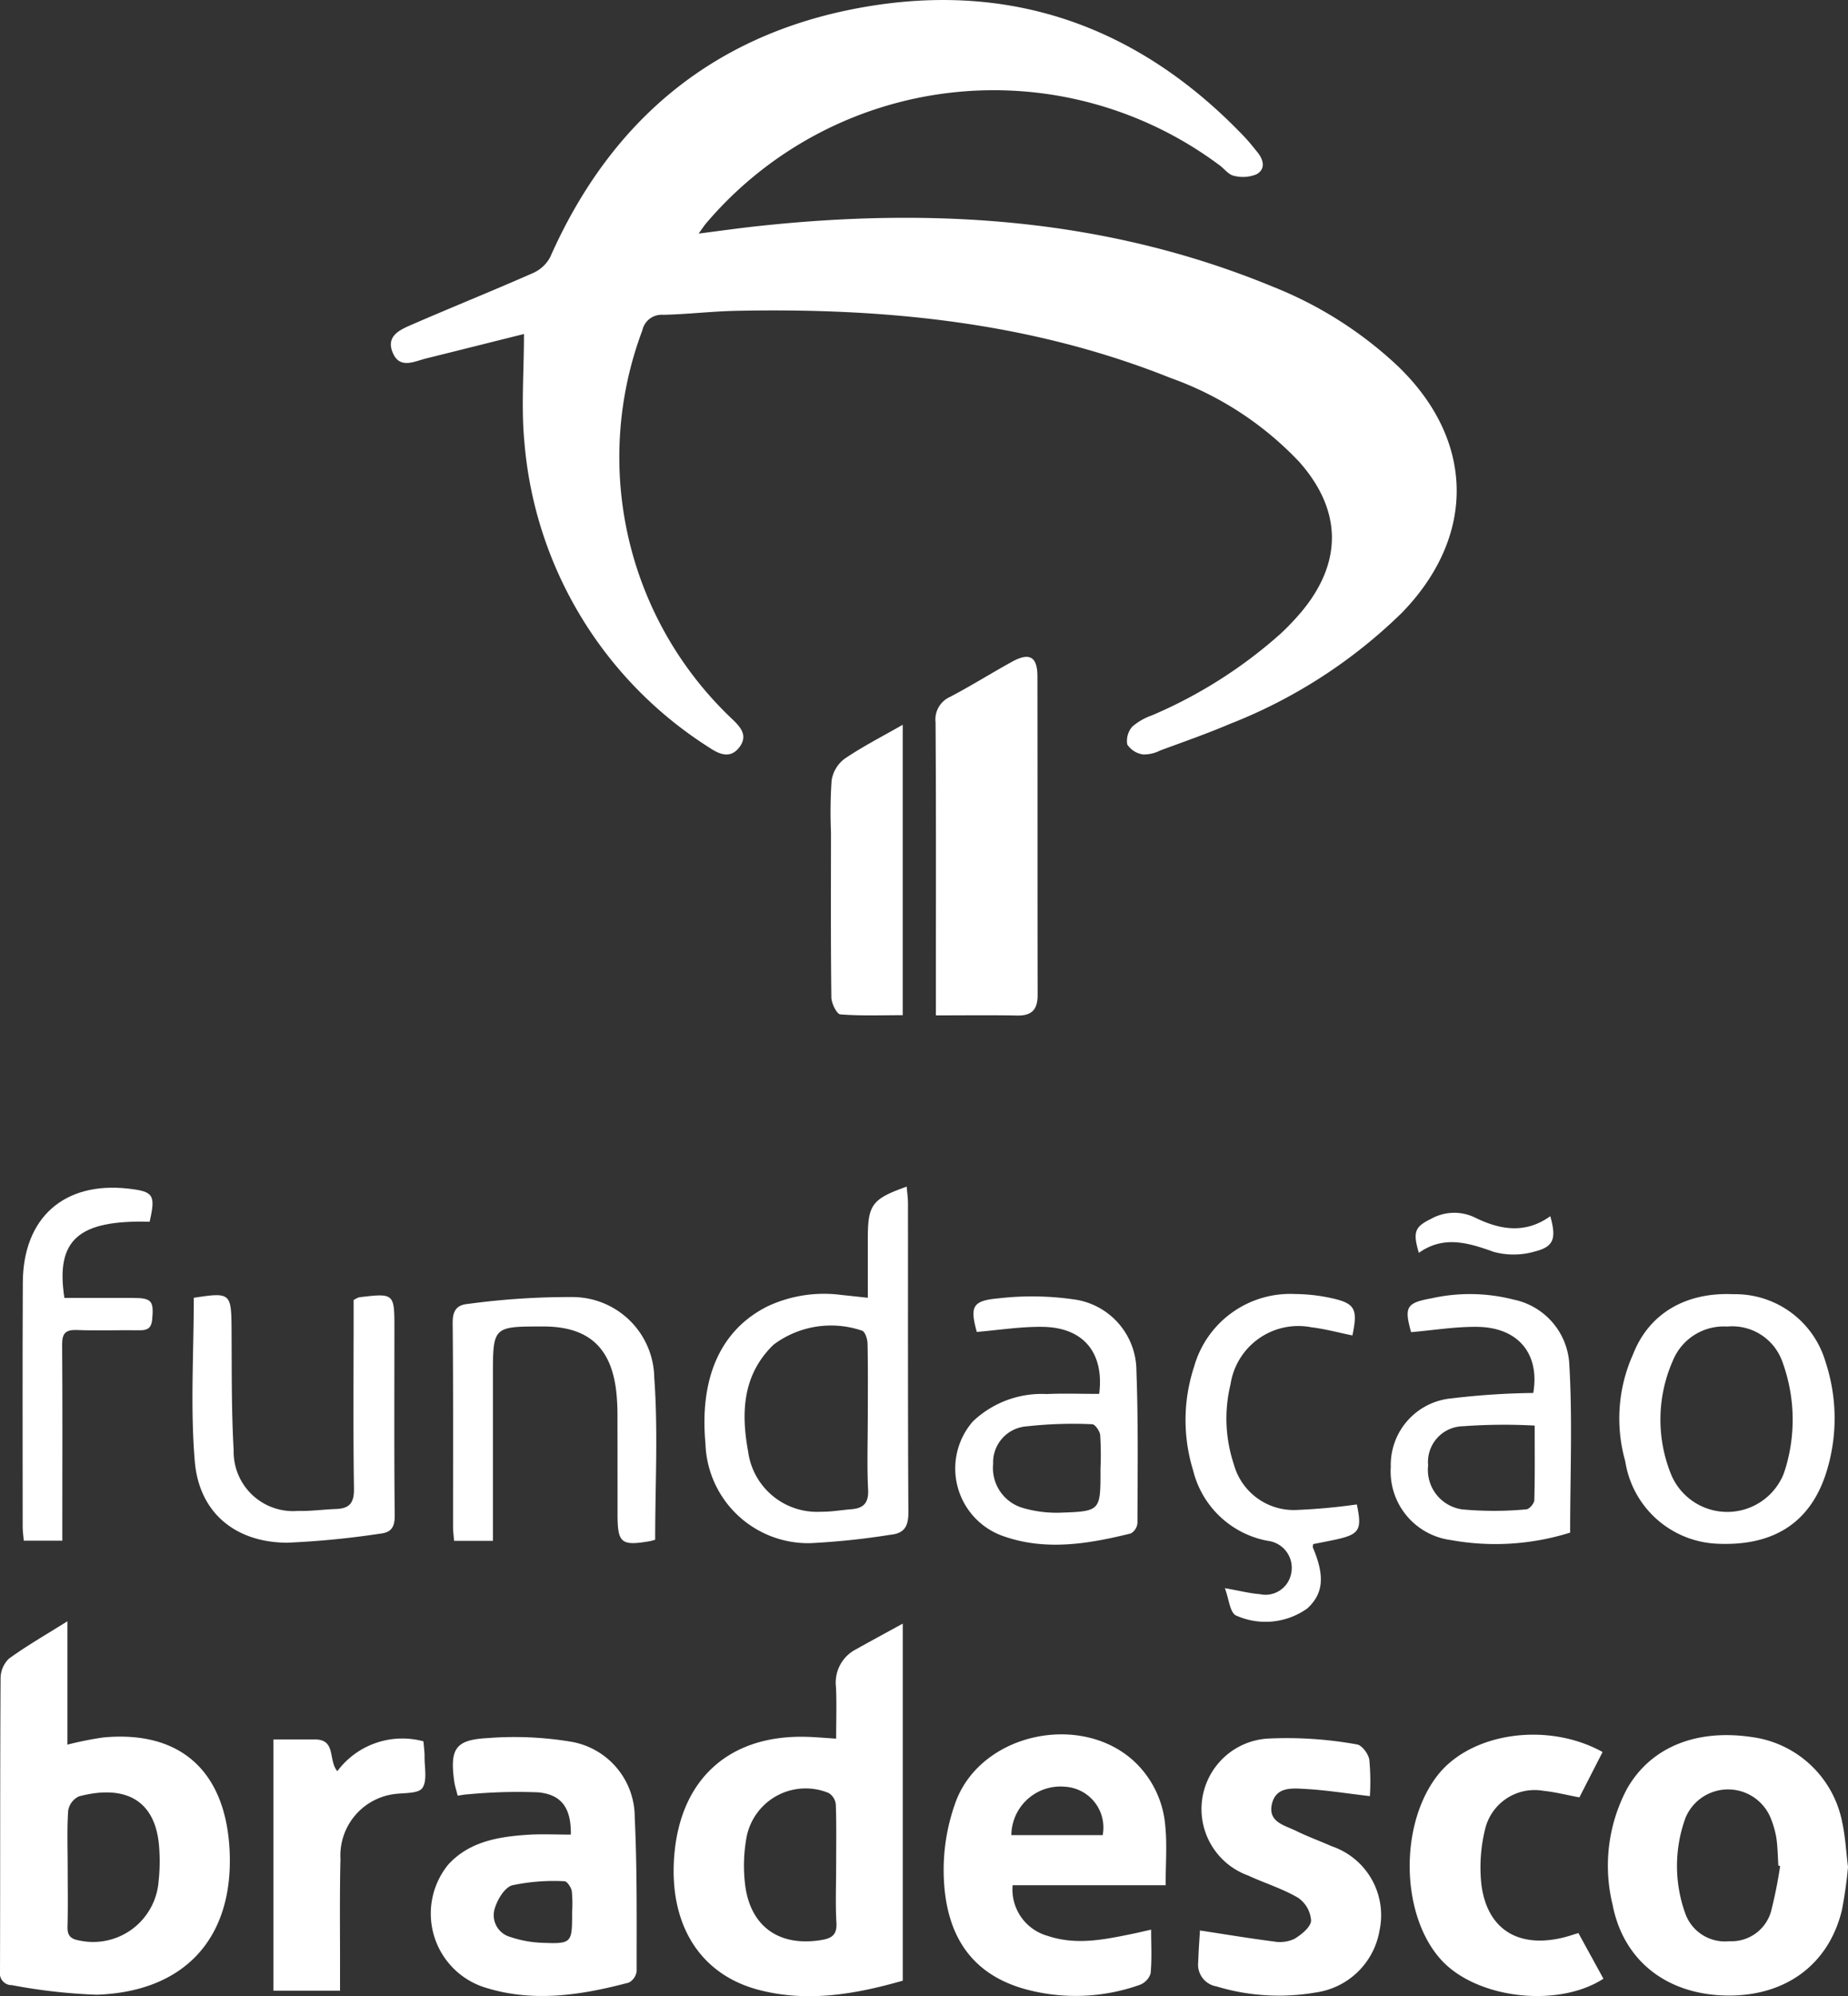
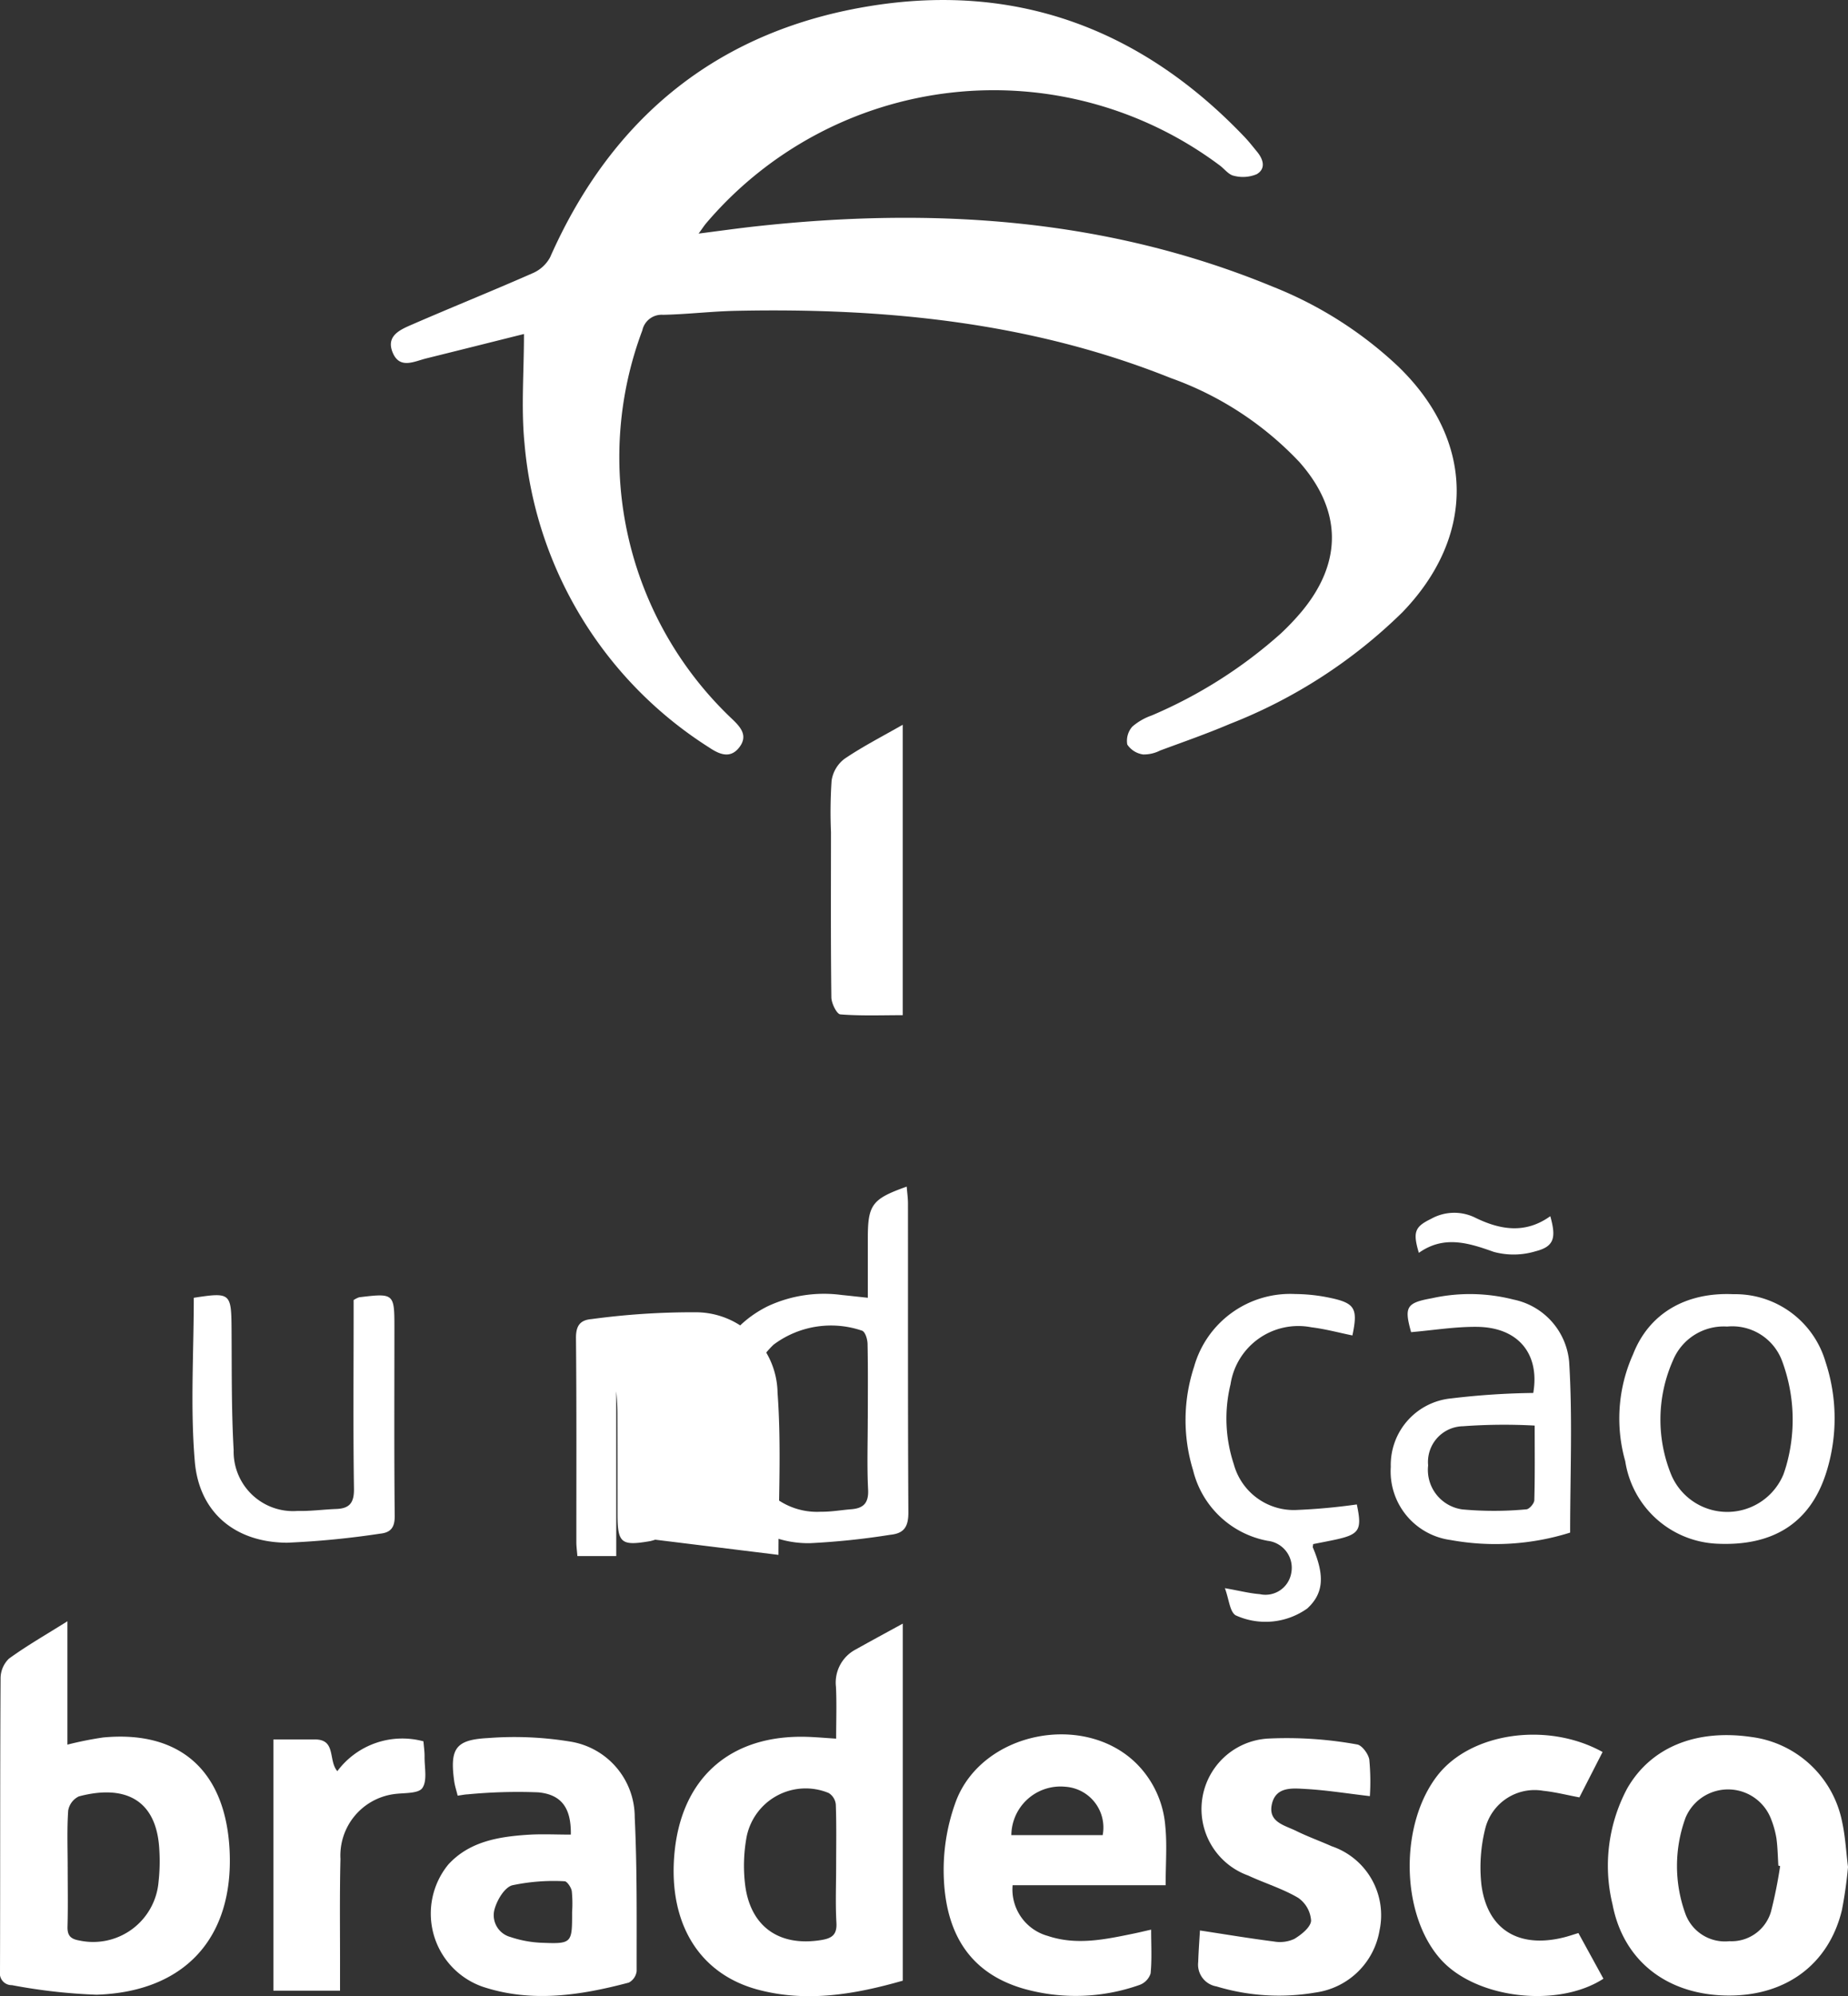
<svg xmlns="http://www.w3.org/2000/svg" id="logo-fundacao-bradesco" width="115.924" height="125.161" viewBox="0 0 115.924 125.161">
  <rect x="0" y="0" width="115.924" height="125.161" fill="#333333" stroke="none" />
  <path id="Caminho_1254" data-name="Caminho 1254" d="M129.088,20.943c-2.008.5-4.066,1.02-6.127,1.529-.76.187-1.672.7-2.112-.373-.433-1.054.495-1.436,1.228-1.754,2.509-1.09,5.047-2.11,7.55-3.213a2.247,2.247,0,0,0,1.1-1c3.936-8.9,10.691-14.293,20.265-15.783,9.142-1.423,16.929,1.557,23.3,8.243.279.293.529.616.787.929.391.477.558,1.056-.024,1.4a2.235,2.235,0,0,1-1.439.1c-.326-.064-.588-.432-.887-.652A23.674,23.674,0,0,0,140.515,14c-.125.148-.23.313-.472.646,1.339-.17,2.485-.334,3.636-.459,11.087-1.208,21.958-.518,32.395,3.794a24.747,24.747,0,0,1,7.834,4.978c4.818,4.637,4.921,10.631.276,15.438a32.16,32.16,0,0,1-10.831,7c-1.429.609-2.9,1.121-4.358,1.66a2.236,2.236,0,0,1-1.07.248,1.436,1.436,0,0,1-.992-.62,1.343,1.343,0,0,1,.317-1.126,3.764,3.764,0,0,1,1.218-.7,29.408,29.408,0,0,0,8.1-5.141,15.945,15.945,0,0,0,1.326-1.4c2.55-3.088,2.5-6.329-.159-9.341A20.58,20.58,0,0,0,169.65,23.7c-8.762-3.509-17.94-4.406-27.278-4.21-1.521.032-3.039.218-4.56.249a1.237,1.237,0,0,0-1.3.976,22.593,22.593,0,0,0,5.6,24.337c.563.533,1.05,1.069.481,1.809s-1.268.427-1.888.009A25.109,25.109,0,0,1,129.12,27.79c-.217-2.195-.033-4.43-.033-6.847" transform="translate(-96.219 0)" fill="#fff" />
  <path id="Caminho_1255" data-name="Caminho 1255" d="M4.229,500.593v7.731a22.212,22.212,0,0,1,2.239-.448c4.848-.46,7.7,2.111,7.936,7.111.253,5.447-2.8,8.836-8.344,9.018a35.288,35.288,0,0,1-5.313-.6.739.739,0,0,1-.747-.86c.019-6.121,0-12.243.036-18.364a1.732,1.732,0,0,1,.521-1.245c1.1-.8,2.283-1.476,3.672-2.347M4.246,516c0,1.248.023,2.5-.011,3.744-.015.555.2.767.729.859a4.116,4.116,0,0,0,4.981-3.671,11.634,11.634,0,0,0,.049-2.017c-.167-3.246-2.267-4.082-5.046-3.345a1.21,1.21,0,0,0-.671.89c-.08,1.175-.032,2.359-.032,3.54" transform="translate(0 -398.934)" fill="#fff" />
  <path id="Caminho_1256" data-name="Caminho 1256" d="M218.277,508.5c0-1.1.039-2.175-.011-3.244a2.345,2.345,0,0,1,1.25-2.356c.929-.521,1.867-1.026,2.94-1.615v22.389c-2.986.855-6.015,1.379-9.073.566-3.695-.983-5.6-4.142-5.262-8.393.382-4.834,3.469-7.606,8.318-7.462.568.017,1.135.069,1.838.113m0,7.99c0-1.284.025-2.569-.021-3.851a.955.955,0,0,0-.446-.73,3.776,3.776,0,0,0-5.175,2.894,9.982,9.982,0,0,0-.084,2.716c.28,2.723,2.107,4.046,4.787,3.61.681-.111,1-.334.956-1.091-.067-1.179-.018-2.364-.018-3.547" transform="translate(-165.826 -399.483)" fill="#fff" />
  <path id="Caminho_1257" data-name="Caminho 1257" d="M305.449,544.945h-9.605a3.024,3.024,0,0,0,2.2,3.179c1.82.611,3.611.22,5.4-.147.293-.06.584-.131,1.089-.245,0,.969.054,1.864-.033,2.745a1.131,1.131,0,0,1-.687.719,12.015,12.015,0,0,1-7.286.237c-3.1-.9-4.82-3.125-4.995-6.851a12.429,12.429,0,0,1,.773-4.943c1.669-4.3,7.962-5.548,11.255-2.372a6.22,6.22,0,0,1,1.859,3.953c.121,1.168.024,2.358.024,3.724m-9.68-3.14q2.868,0,5.731,0a2.562,2.562,0,0,0-2.347-3.032,3.083,3.083,0,0,0-3.383,3.034" transform="translate(-232.323 -426.741)" fill="#fff" />
  <path id="Caminho_1258" data-name="Caminho 1258" d="M511.822,544.021a27.056,27.056,0,0,1-.383,2.7c-.841,3.468-3.62,5.461-7.37,5.349-3.694-.11-6.346-2.234-7.014-5.691a10.282,10.282,0,0,1,.91-7.278c1.484-2.6,4.328-3.748,7.808-3.237a6.673,6.673,0,0,1,5.683,5.333c.2.917.248,1.868.367,2.819m-4.259-.061-.11-.028c-.037-.573-.044-1.149-.122-1.716a5.883,5.883,0,0,0-.322-1.168,2.89,2.89,0,0,0-5.381-.113,8.8,8.8,0,0,0-.028,5.96,2.641,2.641,0,0,0,2.78,1.777,2.579,2.579,0,0,0,2.611-1.857,28.42,28.42,0,0,0,.573-2.855" transform="translate(-395.898 -426.951)" fill="#fff" />
  <path id="Caminho_1259" data-name="Caminho 1259" d="M141.77,542.49c.025-1.613-.534-2.508-2.04-2.652a32.885,32.885,0,0,0-4.427.125c-.194.008-.386.05-.632.084-.081-.332-.178-.618-.218-.911-.276-2.029.074-2.594,2.1-2.7a21.632,21.632,0,0,1,5.225.227,4.8,4.8,0,0,1,4,4.743c.154,3.207.117,6.424.121,9.637a.935.935,0,0,1-.492.724c-3.039.806-6.119,1.279-9.189.252a4.859,4.859,0,0,1-2.143-7.645c1.318-1.451,3.151-1.755,5-1.876.87-.057,1.746-.01,2.695-.01m.08,4.848a7.71,7.71,0,0,0-.021-1.31c-.041-.234-.3-.615-.453-.613a12.548,12.548,0,0,0-3.285.254c-.5.146-.984.976-1.126,1.579a1.415,1.415,0,0,0,1.014,1.662,7.013,7.013,0,0,0,1.866.358c2.006.084,2.007.059,2.005-1.929" transform="translate(-105.962 -427.456)" fill="#fff" />
-   <path id="Caminho_1260" data-name="Caminho 1260" d="M289.012,225.29V224.06c0-5.714.017-11.428-.019-17.142a1.546,1.546,0,0,1,.911-1.6c1.315-.691,2.576-1.482,3.878-2.2,1.1-.606,1.6-.327,1.6.912.012,6.661,0,13.321.013,19.981,0,.889-.343,1.3-1.262,1.287-1.653-.03-3.307-.009-5.124-.009" transform="translate(-230.305 -161.623)" fill="#fff" />
  <path id="Caminho_1261" data-name="Caminho 1261" d="M380.881,540.14c-1.444-.168-2.74-.378-4.043-.45-.813-.045-1.844-.158-2.1.936-.266,1.143.794,1.337,1.518,1.694s1.493.633,2.234.963a4.565,4.565,0,0,1,3,5.264,4.723,4.723,0,0,1-4.011,3.905,13.541,13.541,0,0,1-6.219-.381,1.386,1.386,0,0,1-1.147-1.53c.022-.692.075-1.383.109-1.978,1.652.252,3.14.5,4.636.691a2.153,2.153,0,0,0,1.282-.161c.444-.265,1.033-.737,1.053-1.146a1.884,1.884,0,0,0-.808-1.43c-.981-.579-2.1-.916-3.139-1.4a4.428,4.428,0,0,1,1.318-8.59,24.652,24.652,0,0,1,5.506.371c.3.035.716.587.775.95a14.56,14.56,0,0,1,.036,2.3" transform="translate(-294.95 -427.52)" fill="#fff" />
  <path id="Caminho_1262" data-name="Caminho 1262" d="M227.845,373.344c0-1.3,0-2.51,0-3.718,0-2.119.257-2.48,2.439-3.254.03.378.08.722.08,1.065.005,6.455-.011,12.91.025,19.365,0,.88-.254,1.313-1.136,1.4a46.356,46.356,0,0,1-5.012.525,6.445,6.445,0,0,1-6.581-6.241c-.384-4.162.971-7.158,3.915-8.618a8.355,8.355,0,0,1,4.644-.7c.5.049.994.106,1.625.173m0,7.568c0-1.555.017-3.111-.015-4.666-.006-.289-.127-.729-.332-.834a6.008,6.008,0,0,0-5.567.875c-1.943,1.88-2.043,4.254-1.595,6.689a4.359,4.359,0,0,0,4.562,3.784c.638.01,1.278-.106,1.917-.157.765-.06,1.09-.4,1.049-1.229-.074-1.484-.021-2.975-.021-4.462" transform="translate(-173.407 -291.969)" fill="#fff" />
  <path id="Caminho_1263" data-name="Caminho 1263" d="M446,548.038l1.568,2.861c-2.876,1.86-8.006,1.249-10.211-1.219-2.512-2.811-2.6-8.451-.189-11.538,2.1-2.683,6.9-3.368,10.347-1.458q-.726,1.421-1.455,2.845c-.756-.141-1.505-.333-2.266-.413a3.192,3.192,0,0,0-3.644,2.388,9.99,9.99,0,0,0-.236,3.5c.367,2.808,2.317,4,5.137,3.313.321-.078.635-.188.95-.282" transform="translate(-346.986 -426.831)" fill="#fff" />
  <path id="Caminho_1264" data-name="Caminho 1264" d="M501.208,403.361c1-2.614,3.343-3.941,6.3-3.806a5.9,5.9,0,0,1,5.79,4.253,11.281,11.281,0,0,1,.056,6.888c-1,3.208-3.351,4.688-6.928,4.5a6.1,6.1,0,0,1-5.694-5.17,9.8,9.8,0,0,1,.473-6.664m9.629,6.938a10.541,10.541,0,0,0-.065-5.972c-.069-.226-.145-.45-.231-.67a3.331,3.331,0,0,0-3.411-2.074,3.446,3.446,0,0,0-3.4,2.118,9.152,9.152,0,0,0-.1,7.2,3.816,3.816,0,0,0,7.027-.046c.066-.182.125-.366.179-.553" transform="translate(-398.781 -318.407)" fill="#fff" />
  <path id="Caminho_1265" data-name="Caminho 1265" d="M440.852,414.509a15.657,15.657,0,0,1-7.507.465,4.338,4.338,0,0,1-3.747-4.585,4.191,4.191,0,0,1,3.8-4.294,47.526,47.526,0,0,1,5.138-.341c.416-2.433-.922-4.119-3.534-4.145-1.373-.013-2.748.214-4.129.333-.441-1.574-.306-1.839,1.3-2.126a11.032,11.032,0,0,1,5.122.082,4.381,4.381,0,0,1,3.493,3.916c.218,3.528.061,7.078.061,10.7m-2.222-6.714a35.2,35.2,0,0,0-4.5.041,2.24,2.24,0,0,0-2.186,2.453,2.5,2.5,0,0,0,2.149,2.762,21.661,21.661,0,0,0,4.012-.005c.182-.008.5-.372.5-.577.043-1.543.023-3.087.023-4.673" transform="translate(-342.355 -318.414)" fill="#fff" />
  <path id="Caminho_1266" data-name="Caminho 1266" d="M59.547,400.072c-.027.025-.005-.014.022-.018,2.275-.349,2.328-.292,2.345,1.951.019,2.536-.012,5.076.132,7.605a3.728,3.728,0,0,0,4.012,3.813c.807.021,1.618-.093,2.427-.123.836-.031,1.122-.393,1.108-1.272-.055-3.586-.022-7.173-.021-10.759V400.2a1.484,1.484,0,0,1,.349-.174c2.187-.265,2.21-.243,2.209,1.917,0,3.925-.022,7.85.019,11.774.008.732-.235,1.061-.92,1.131a54.357,54.357,0,0,1-5.832.567c-3.249-.017-5.515-1.881-5.788-5.092-.287-3.378-.064-6.8-.064-10.251" transform="translate(-47.389 -318.685)" fill="#fff" />
-   <path id="Caminho_1267" data-name="Caminho 1267" d="M304.06,406.4c.323-2.561-.974-4.164-3.539-4.2-1.373-.021-2.75.2-4.139.318-.432-1.578-.293-1.96,1.353-2.106a18.456,18.456,0,0,1,4.912.092,4.532,4.532,0,0,1,3.748,4.463c.119,3.173.073,6.353.065,9.53a.835.835,0,0,1-.414.655c-2.679.663-5.395,1.119-8.082.141a4.491,4.491,0,0,1-1.827-7.165,6.267,6.267,0,0,1,4.626-1.716c1.073-.048,2.149-.009,3.3-.009m.082,4.6a19.5,19.5,0,0,0-.024-2.025c-.026-.249-.322-.671-.5-.673a26.328,26.328,0,0,0-4.13.135,2.265,2.265,0,0,0-2.084,2.36,2.606,2.606,0,0,0,1.915,2.769,7.546,7.546,0,0,0,2.294.282c2.526-.085,2.525-.115,2.525-2.646v-.2" transform="translate(-235.108 -319.004)" fill="#fff" />
-   <path id="Caminho_1268" data-name="Caminho 1268" d="M152.53,415.581a2.438,2.438,0,0,1-.318.091c-1.818.312-2.04.128-2.042-1.688,0-2.063,0-4.126-.005-6.189a13.719,13.719,0,0,0-.077-1.518c-.323-2.784-1.778-4.066-4.584-4.064-3.151,0-3.151,0-3.151,3.11q0,4.566,0,9.131v1.2h-2.437c-.027-.347-.065-.61-.065-.873,0-4.261.018-8.523-.023-12.784-.007-.766.243-1.139.969-1.2a47.057,47.057,0,0,1,6.531-.429,5.132,5.132,0,0,1,5.145,5.055c.247,3.356.057,6.743.057,10.156" transform="translate(-111.432 -319.041)" fill="#fff" />
+   <path id="Caminho_1268" data-name="Caminho 1268" d="M152.53,415.581a2.438,2.438,0,0,1-.318.091c-1.818.312-2.04.128-2.042-1.688,0-2.063,0-4.126-.005-6.189a13.719,13.719,0,0,0-.077-1.518q0,4.566,0,9.131v1.2h-2.437c-.027-.347-.065-.61-.065-.873,0-4.261.018-8.523-.023-12.784-.007-.766.243-1.139.969-1.2a47.057,47.057,0,0,1,6.531-.429,5.132,5.132,0,0,1,5.145,5.055c.247,3.356.057,6.743.057,10.156" transform="translate(-111.432 -319.041)" fill="#fff" />
  <path id="Caminho_1269" data-name="Caminho 1269" d="M88.473,538.9a5.083,5.083,0,0,1,5.4-1.868c.028.362.074.662.07.96-.01.674.184,1.509-.141,1.97-.258.366-1.163.291-1.785.381a3.887,3.887,0,0,0-3.35,4.067c-.057,2.329-.022,4.661-.027,6.992,0,.368,0,.736,0,1.264h-4.18V536.915c.881,0,1.741,0,2.6,0,1.352-.007.827,1.311,1.408,1.984" transform="translate(-67.31 -427.849)" fill="#fff" />
  <path id="Caminho_1270" data-name="Caminho 1270" d="M376.936,412.77c.341,1.619.174,1.884-1.46,2.226-.428.09-.859.171-1.28.254-.008.1-.036.171-.014.224.757,1.785.657,2.881-.354,3.812a4.514,4.514,0,0,1-4.5.428c-.367-.239-.405-.981-.669-1.7.951.168,1.567.328,2.19.375a1.64,1.64,0,0,0,1.972-1.323,1.7,1.7,0,0,0-1.464-2.018,5.933,5.933,0,0,1-4.692-4.421,10.709,10.709,0,0,1,.062-6.5,6.262,6.262,0,0,1,6.353-4.555,10.806,10.806,0,0,1,2.115.226c1.635.336,1.819.669,1.463,2.37-.855-.174-1.7-.406-2.566-.51a4.3,4.3,0,0,0-5.078,3.566,9.088,9.088,0,0,0,.2,5.005,3.9,3.9,0,0,0,3.856,2.886,37.982,37.982,0,0,0,3.874-.352" transform="translate(-291.822 -318.434)" fill="#fff" />
  <path id="Caminho_1271" data-name="Caminho 1271" d="M261.086,223.766v18.211c-1.309,0-2.617.052-3.914-.05-.223-.018-.558-.692-.563-1.066-.043-3.45-.025-6.9-.024-10.351a29.443,29.443,0,0,1,.039-3.243,2.109,2.109,0,0,1,.8-1.358c1.133-.77,2.363-1.4,3.664-2.143" transform="translate(-204.458 -178.324)" fill="#fff" />
-   <path id="Caminho_1272" data-name="Caminho 1272" d="M14.941,368.844c-4.468-.123-5.911,1.131-5.346,4.777,1.41,0,2.851,0,4.291,0,1.189,0,1.323.183,1.216,1.351-.049.53-.286.683-.779.677-1.32-.018-2.641.032-3.959-.016-.727-.027-.917.24-.911.937.028,3.689.012,7.378.011,11.067v1.206H7.047c-.029-.337-.07-.6-.07-.86,0-5.11-.017-10.221.009-15.331.021-4.073,2.6-6.34,6.619-5.884,1.584.18,1.721.384,1.336,2.076" transform="translate(-5.555 -292.239)" fill="#fff" />
  <path id="Caminho_1273" data-name="Caminho 1273" d="M437.5,376.951c-.389-1.306-.254-1.634.76-2.127a2.976,2.976,0,0,1,2.729-.1c1.6.793,3.182,1.057,4.756-.07.384,1.365.234,1.9-.908,2.195a4.76,4.76,0,0,1-2.639.042c-1.616-.578-3.138-1.043-4.7.062" transform="translate(-348.496 -298.397)" fill="#fff" />
</svg>